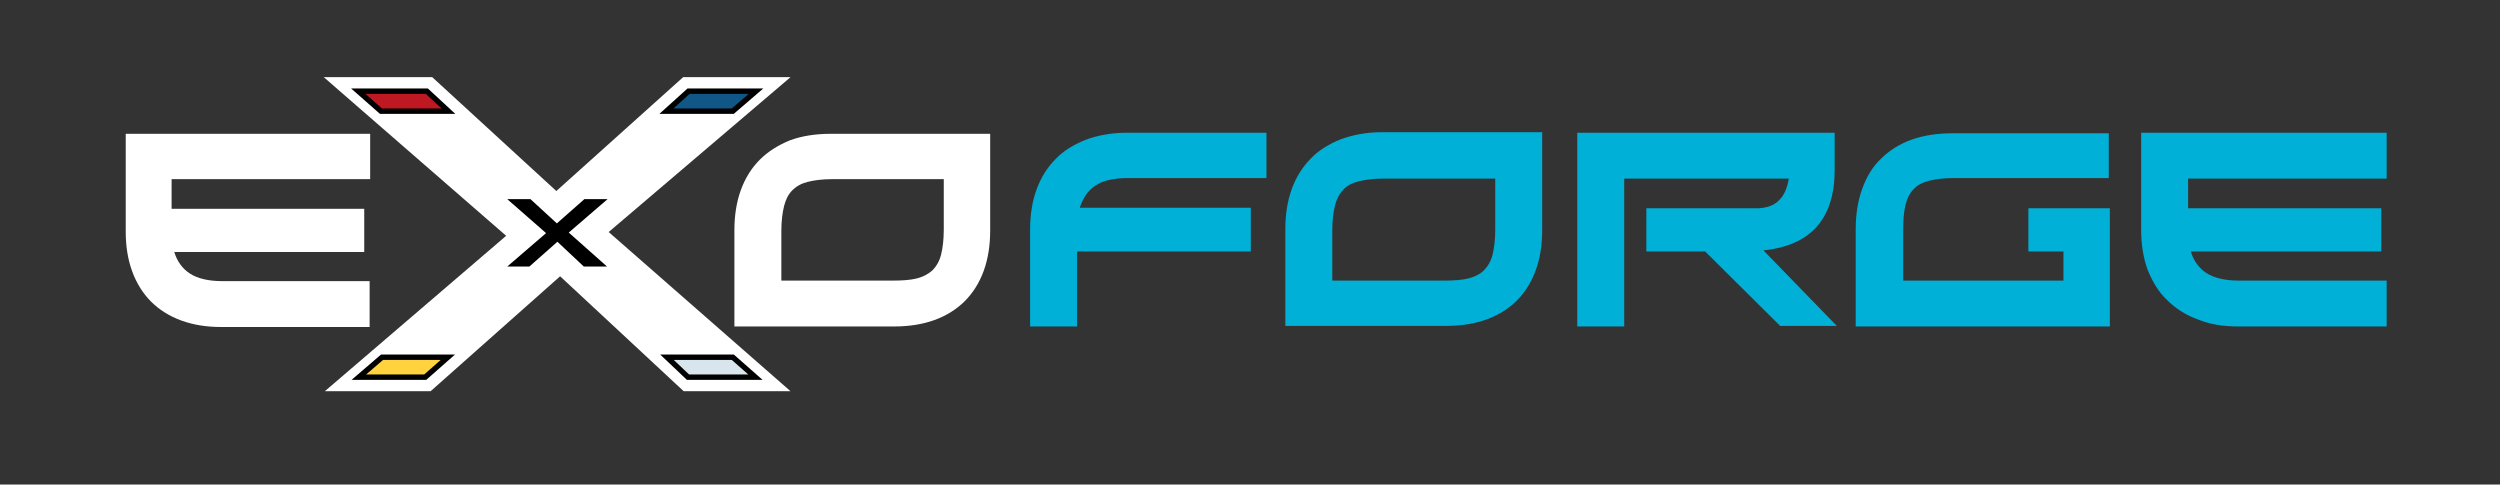
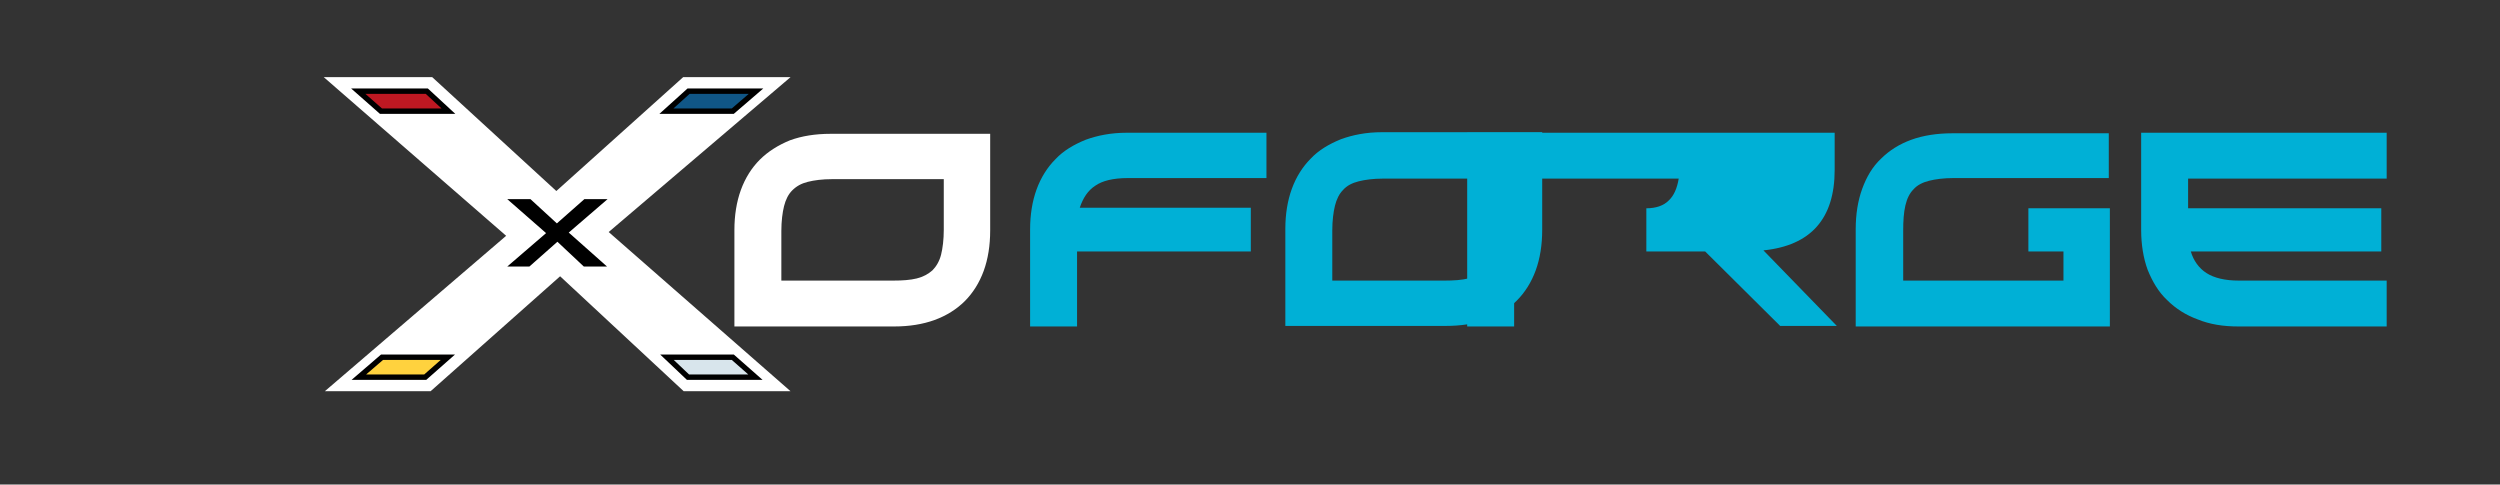
<svg xmlns="http://www.w3.org/2000/svg" version="1.1" baseProfile="basic" id="Capa_1" x="0px" y="0px" viewBox="0 0 463.3 89.8" xml:space="preserve">
  <rect x="0" y="0" width="463.3" height="89.8" fill="#333333" stroke="none" />
  <style type="text/css">
	.st0{fill:#FFFFFF;}
	.st1{fill:#00B0D6;}
	.st2{fill:#D8E5EC;stroke:#000000;stroke-miterlimit:10;}
	.st3{fill:#BE1822;stroke:#000000;stroke-miterlimit:10;}
	.st4{fill:#105686;stroke:#000000;stroke-miterlimit:10;}
	.st5{fill:#FFD23E;stroke:#000000;stroke-miterlimit:10;}
</style>
-   <path class="st0" d="M68.4,33.2H31.8v5.5h35.7v8H32.3c0.5,1.7,1.5,3.1,2.9,4c1.4,0.9,3.4,1.4,6,1.4h27.3v8.5H41  c-2.8,0-5.2-0.4-7.4-1.2c-2.2-0.8-4.1-2-5.6-3.5c-1.5-1.5-2.7-3.4-3.5-5.6c-0.8-2.2-1.2-4.6-1.2-7.4V24.8h45.3V33.2z" />
  <path class="st0" d="M183.5,24.8v17.9c0,2.8-0.4,5.3-1.2,7.5c-0.8,2.2-2,4.1-3.5,5.6c-1.5,1.5-3.4,2.7-5.6,3.5  c-2.2,0.8-4.7,1.2-7.5,1.2h-29.6V42.6c0-2.7,0.4-5.2,1.2-7.4c0.8-2.2,2-4.1,3.5-5.6c1.5-1.5,3.4-2.7,5.6-3.6  c2.2-0.8,4.7-1.2,7.5-1.2H183.5z M174.9,33.2h-20.7c-1.8,0-3.3,0.2-4.5,0.5c-1.2,0.3-2.1,0.8-2.9,1.6c-0.7,0.7-1.2,1.7-1.5,2.9  c-0.3,1.2-0.5,2.8-0.5,4.6V52h20.7c1.7,0,3.2-0.1,4.4-0.4c1.2-0.3,2.1-0.8,2.9-1.5c0.7-0.7,1.3-1.7,1.6-2.9c0.3-1.2,0.5-2.8,0.5-4.6  V33.2z" />
  <path class="st1" d="M231.8,46.6h-32.2v13.9h-8.7v-18c0-2.7,0.4-5.2,1.2-7.4c0.8-2.2,2-4.1,3.5-5.6c1.5-1.6,3.4-2.7,5.6-3.6  c2.2-0.8,4.7-1.3,7.6-1.3h25.9v8.4H209c-2.7,0-4.7,0.5-6,1.4c-1.4,0.9-2.3,2.3-2.9,4.1h31.7V46.6z" />
  <path class="st1" d="M285.8,24.6v18c0,2.8-0.4,5.3-1.2,7.5c-0.8,2.2-2,4.1-3.5,5.6c-1.5,1.5-3.4,2.7-5.6,3.5  c-2.2,0.8-4.7,1.2-7.6,1.2h-29.7v-18c0-2.7,0.4-5.2,1.2-7.4c0.8-2.2,2-4.1,3.5-5.6c1.5-1.6,3.4-2.7,5.6-3.6c2.2-0.8,4.7-1.3,7.6-1.3  H285.8z M277.1,33.1h-20.8c-1.8,0-3.3,0.2-4.5,0.5c-1.2,0.3-2.2,0.8-2.9,1.6c-0.7,0.7-1.2,1.7-1.5,2.9c-0.3,1.2-0.5,2.8-0.5,4.6V52  h20.8c1.7,0,3.2-0.1,4.4-0.4c1.2-0.3,2.2-0.8,2.9-1.5c0.7-0.7,1.3-1.7,1.6-2.9c0.3-1.2,0.5-2.8,0.5-4.6V33.1z" />
-   <path class="st1" d="M305.1,38.6h20.4c1.8,0,3.2-0.5,4.1-1.4c1-0.9,1.6-2.3,1.9-4.1h-30.5v27.4h-8.7V24.6H340v6.9  c0,9-4.4,14-13.2,14.9l13.6,14h-10.5L316,46.6h-10.9V38.6z" />
+   <path class="st1" d="M305.1,38.6c1.8,0,3.2-0.5,4.1-1.4c1-0.9,1.6-2.3,1.9-4.1h-30.5v27.4h-8.7V24.6H340v6.9  c0,9-4.4,14-13.2,14.9l13.6,14h-10.5L316,46.6h-10.9V38.6z" />
  <path class="st1" d="M390.8,24.6v8.4h-28.8c-1.8,0-3.3,0.2-4.5,0.5c-1.2,0.3-2.2,0.8-2.9,1.6c-0.7,0.7-1.2,1.7-1.5,3  c-0.3,1.3-0.4,2.8-0.4,4.7V52h29.7v-5.4h-6.5v-8H391v21.9h-47.1v-18c0-2.8,0.4-5.3,1.2-7.5c0.8-2.2,1.9-4.1,3.5-5.6  c1.5-1.5,3.4-2.7,5.6-3.5c2.2-0.8,4.8-1.2,7.6-1.2H390.8z" />
  <path class="st1" d="M442.3,33.1h-36.8v5.5h35.8v8H406c0.5,1.7,1.5,3.1,2.9,4c1.4,0.9,3.4,1.4,6,1.4h27.4v8.5h-27.5  c-2.8,0-5.3-0.4-7.5-1.3c-2.2-0.8-4.1-2-5.7-3.6c-1.6-1.5-2.7-3.4-3.6-5.6c-0.8-2.2-1.2-4.7-1.2-7.4v-18h45.5V33.1z" />
  <g>
    <path class="st0" d="M146.5,72.5h-19.8l-22.9-21.3l-24,21.3H60.2l33.6-28.8L60,14.3h20.1l23,21.1l23.5-21.1h19.9l-33.7,28.7   L146.5,72.5z" />
  </g>
  <g>
    <path d="M112.5,49.4h-4.3l-4.9-4.6l-5.2,4.6H94l7.2-6.2l-7.2-6.3h4.3l4.9,4.5l5.1-4.5h4.3l-7.2,6.2L112.5,49.4z" />
  </g>
  <g>
    <polygon class="st2" points="123.6,66.2 127.5,69.9 140,69.9 135.8,66.2  " />
  </g>
  <polygon class="st3" points="83.1,20.6 79.1,16.9 66.4,16.9 70.6,20.6 " />
  <polygon class="st4" points="135.8,20.6 140.1,16.9 127.6,16.9 123.5,20.6 " />
  <polygon class="st5" points="70.8,66.2 66.5,69.9 78.8,69.9 83,66.2 " />
</svg>